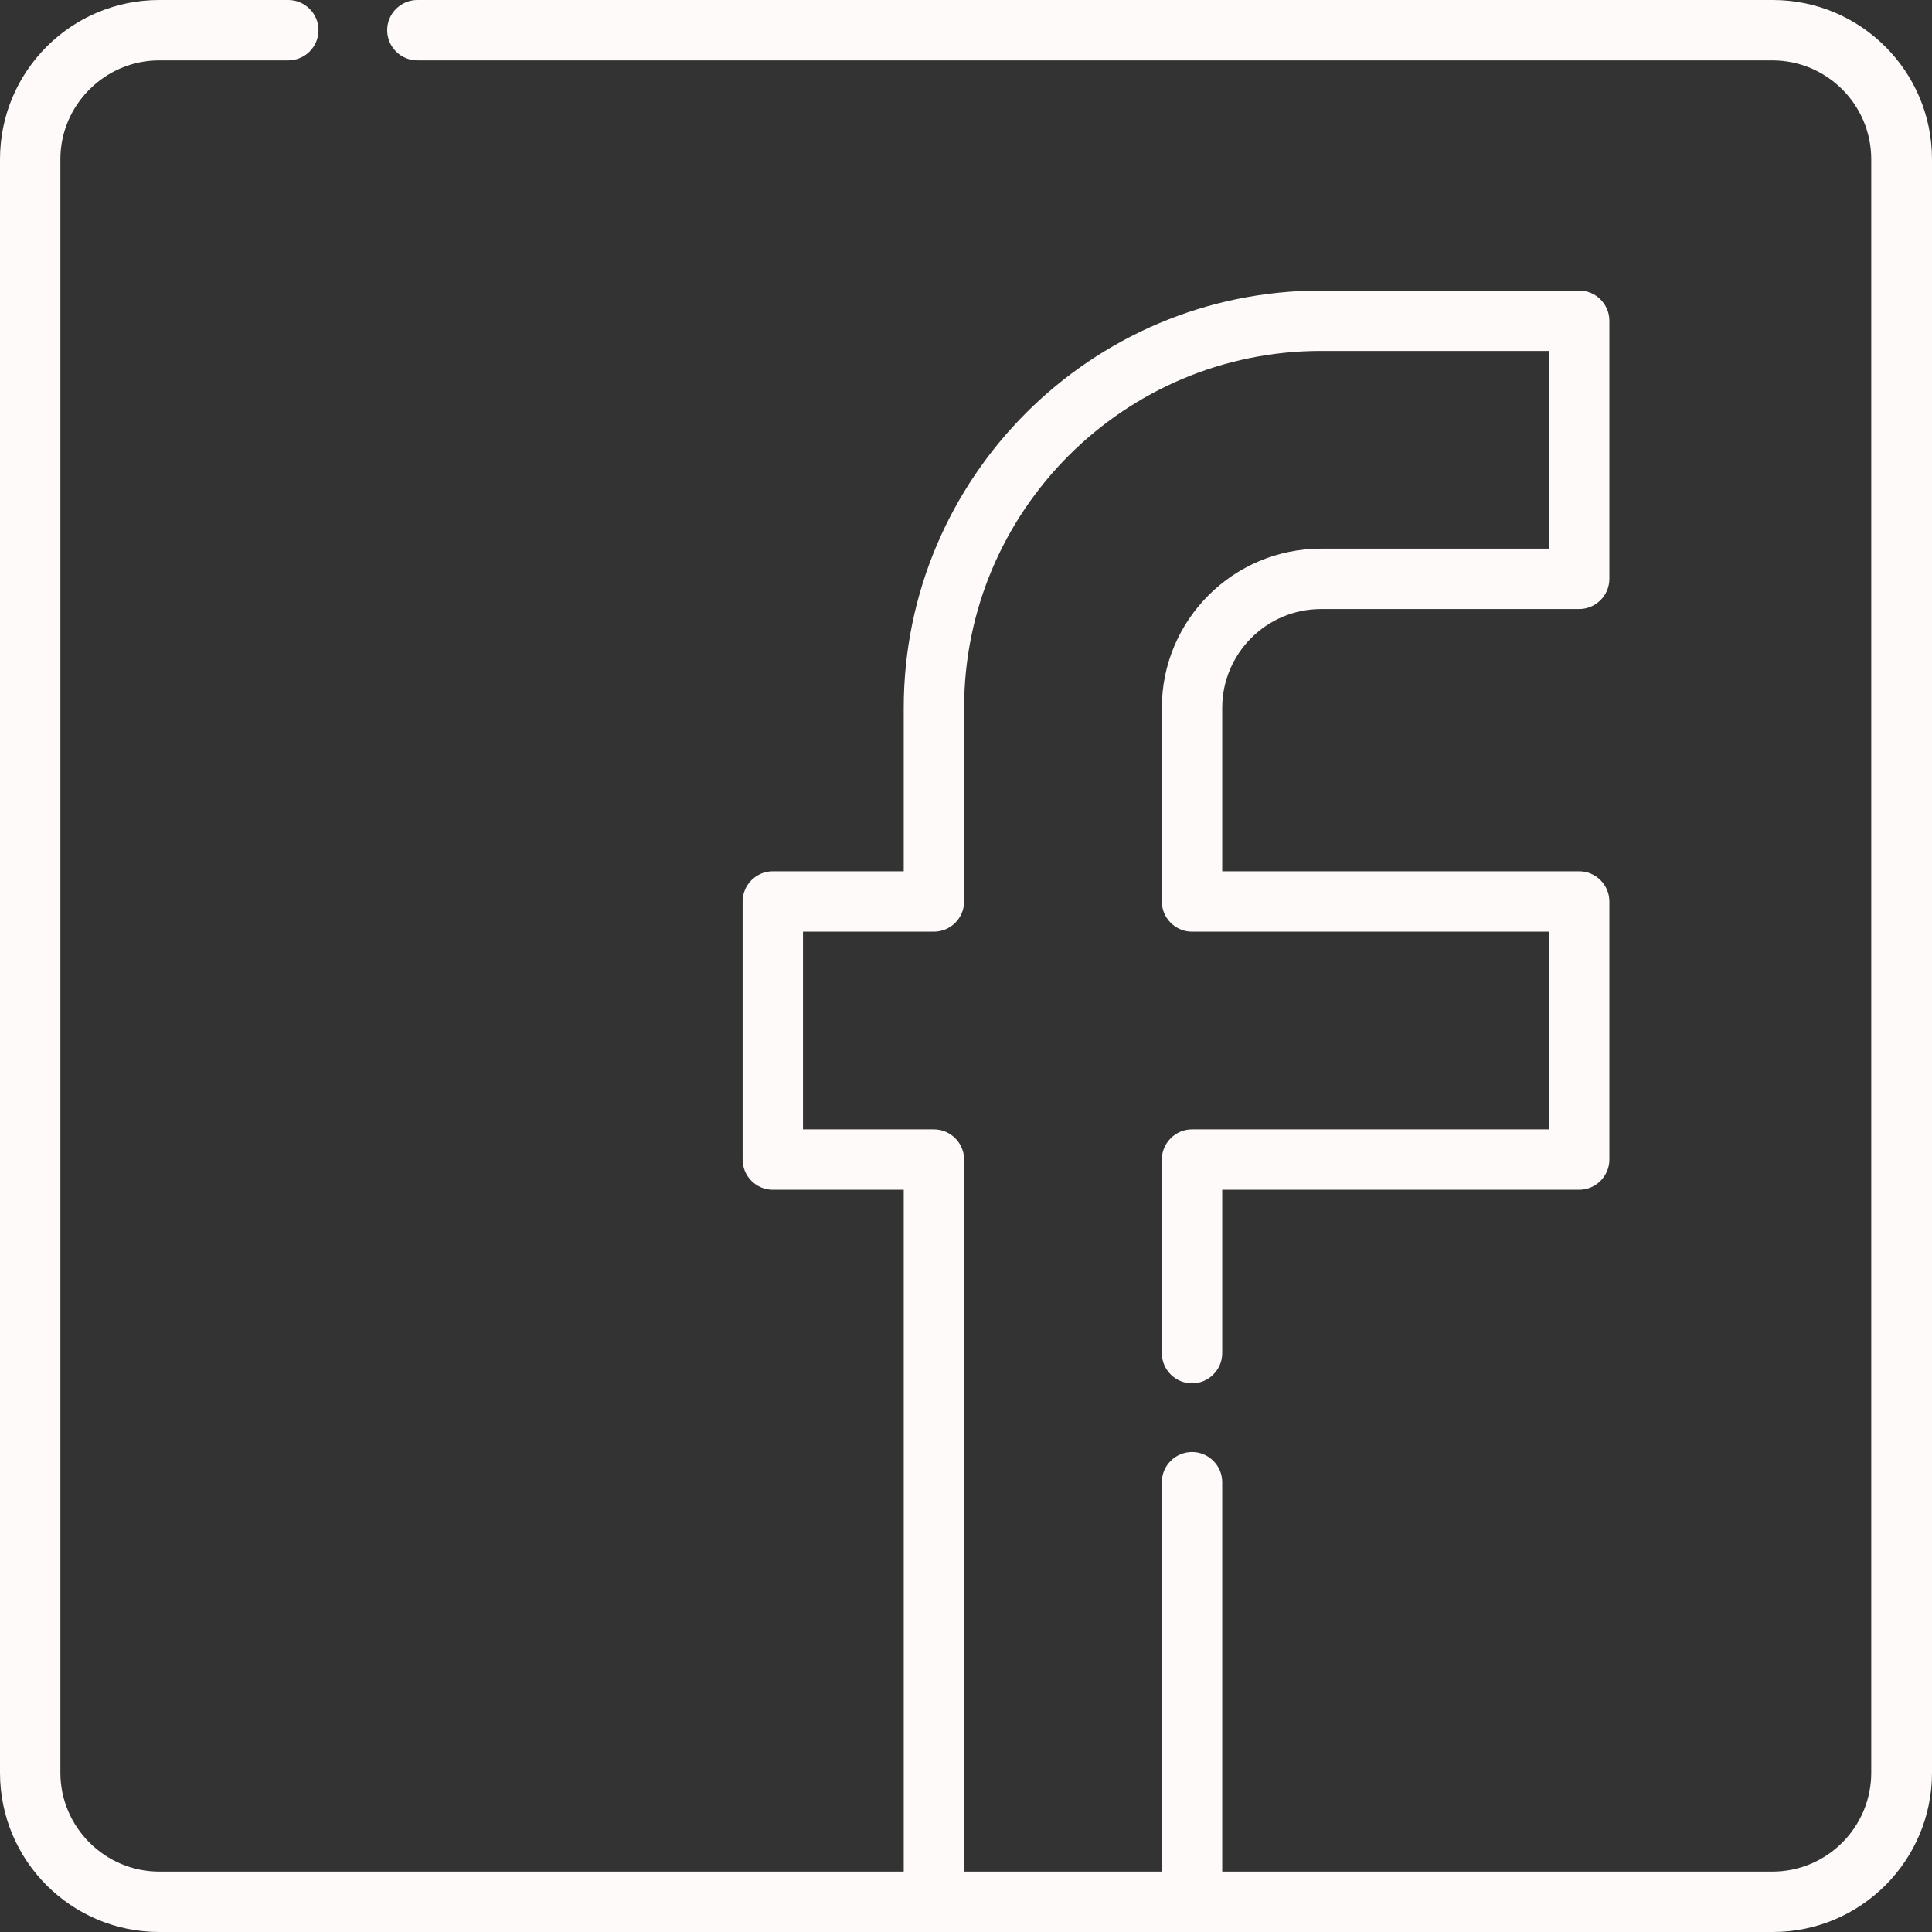
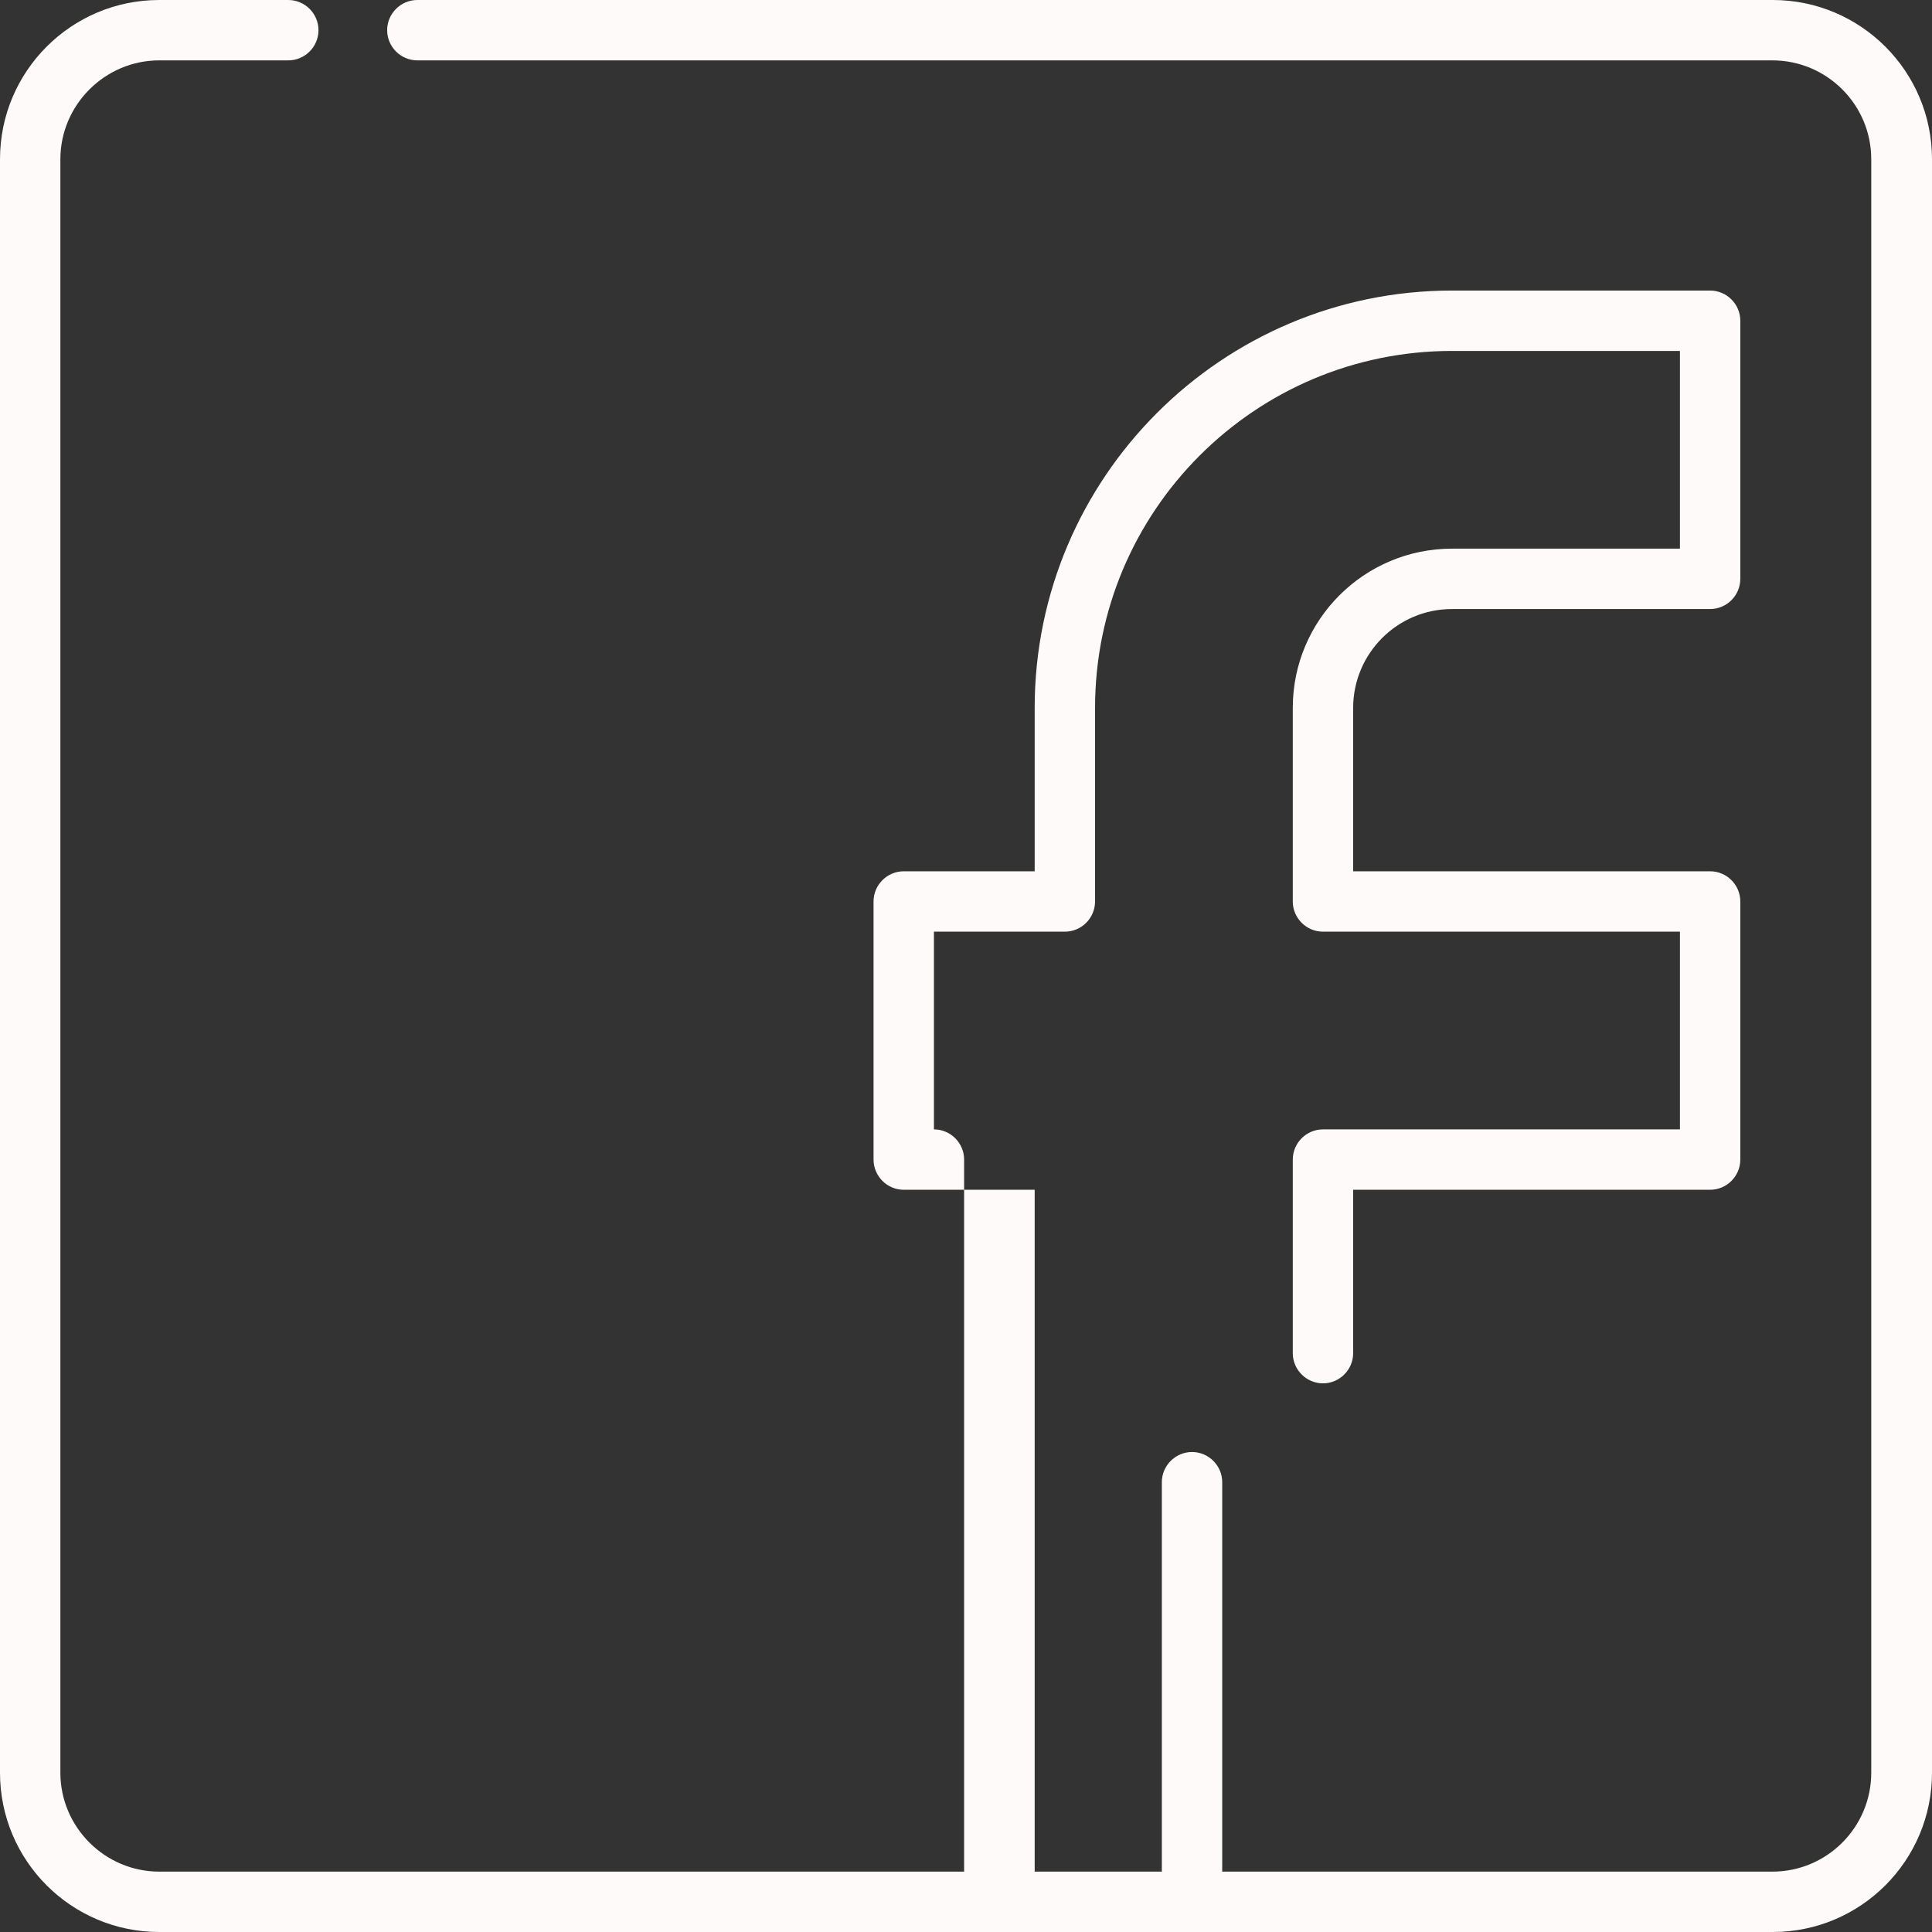
<svg xmlns="http://www.w3.org/2000/svg" version="1.1" id="Layer_1" x="0px" y="0px" viewBox="0 0 512 512" style="enable-background:new 0 0 512 512;" xml:space="preserve">
  <rect x="0" y="0" width="512" height="512" fill="#333333" stroke="none" />
  <style type="text/css">
	.st0{fill:#FFFAFA;}
</style>
  <g>
    <g>
-       <path class="st0" d="M469.8,0H110.6c-4.4,0-8,3.6-8,8s3.6,8,8,8h359.1c14.4,0,26.2,11.7,26.2,26.2v427.6    c0,14.4-11.7,26.2-26.2,26.2H323.9V392.8c0-4.4-3.6-8-8-8s-8,3.6-8,8V496h-52.4V307.3c0-4.4-3.6-8-8-8h-34.7v-52.4h34.7    c4.4,0,8-3.6,8-8v-51.3c0-52.2,42.4-94.6,94.6-94.6h60.4v52.4h-60.4c-23.3,0-42.2,18.9-42.2,42.2v51.3c0,4.4,3.6,8,8,8h94.6v52.4    h-94.6c-4.4,0-8,3.6-8,8v51.3c0,4.4,3.6,8,8,8s8-3.6,8-8v-43.3h94.6c4.4,0,8-3.6,8-8v-68.4c0-4.4-3.6-8-8-8h-94.6v-43.3    c0-14.4,11.7-26.2,26.2-26.2h68.4c4.4,0,8-3.6,8-8V85c0-4.4-3.6-8-8-8h-68.4c-61,0-110.6,49.6-110.6,110.6v43.3h-34.7    c-4.4,0-8,3.6-8,8v68.4c0,4.4,3.6,8,8,8h34.7V496H42.2C27.8,496,16,484.2,16,469.8V42.2C16,27.8,27.8,16,42.2,16h34.2    c4.4,0,8-3.6,8-8s-3.6-8-8-8H42.2C18.9,0,0,18.9,0,42.2v427.6C0,493.1,18.9,512,42.2,512h427.6c23.3,0,42.2-18.9,42.2-42.2V42.2    C512,18.9,493.1,0,469.8,0z" />
+       <path class="st0" d="M469.8,0H110.6c-4.4,0-8,3.6-8,8s3.6,8,8,8h359.1c14.4,0,26.2,11.7,26.2,26.2v427.6    c0,14.4-11.7,26.2-26.2,26.2H323.9V392.8c0-4.4-3.6-8-8-8s-8,3.6-8,8V496h-52.4V307.3c0-4.4-3.6-8-8-8v-52.4h34.7    c4.4,0,8-3.6,8-8v-51.3c0-52.2,42.4-94.6,94.6-94.6h60.4v52.4h-60.4c-23.3,0-42.2,18.9-42.2,42.2v51.3c0,4.4,3.6,8,8,8h94.6v52.4    h-94.6c-4.4,0-8,3.6-8,8v51.3c0,4.4,3.6,8,8,8s8-3.6,8-8v-43.3h94.6c4.4,0,8-3.6,8-8v-68.4c0-4.4-3.6-8-8-8h-94.6v-43.3    c0-14.4,11.7-26.2,26.2-26.2h68.4c4.4,0,8-3.6,8-8V85c0-4.4-3.6-8-8-8h-68.4c-61,0-110.6,49.6-110.6,110.6v43.3h-34.7    c-4.4,0-8,3.6-8,8v68.4c0,4.4,3.6,8,8,8h34.7V496H42.2C27.8,496,16,484.2,16,469.8V42.2C16,27.8,27.8,16,42.2,16h34.2    c4.4,0,8-3.6,8-8s-3.6-8-8-8H42.2C18.9,0,0,18.9,0,42.2v427.6C0,493.1,18.9,512,42.2,512h427.6c23.3,0,42.2-18.9,42.2-42.2V42.2    C512,18.9,493.1,0,469.8,0z" />
    </g>
  </g>
</svg>